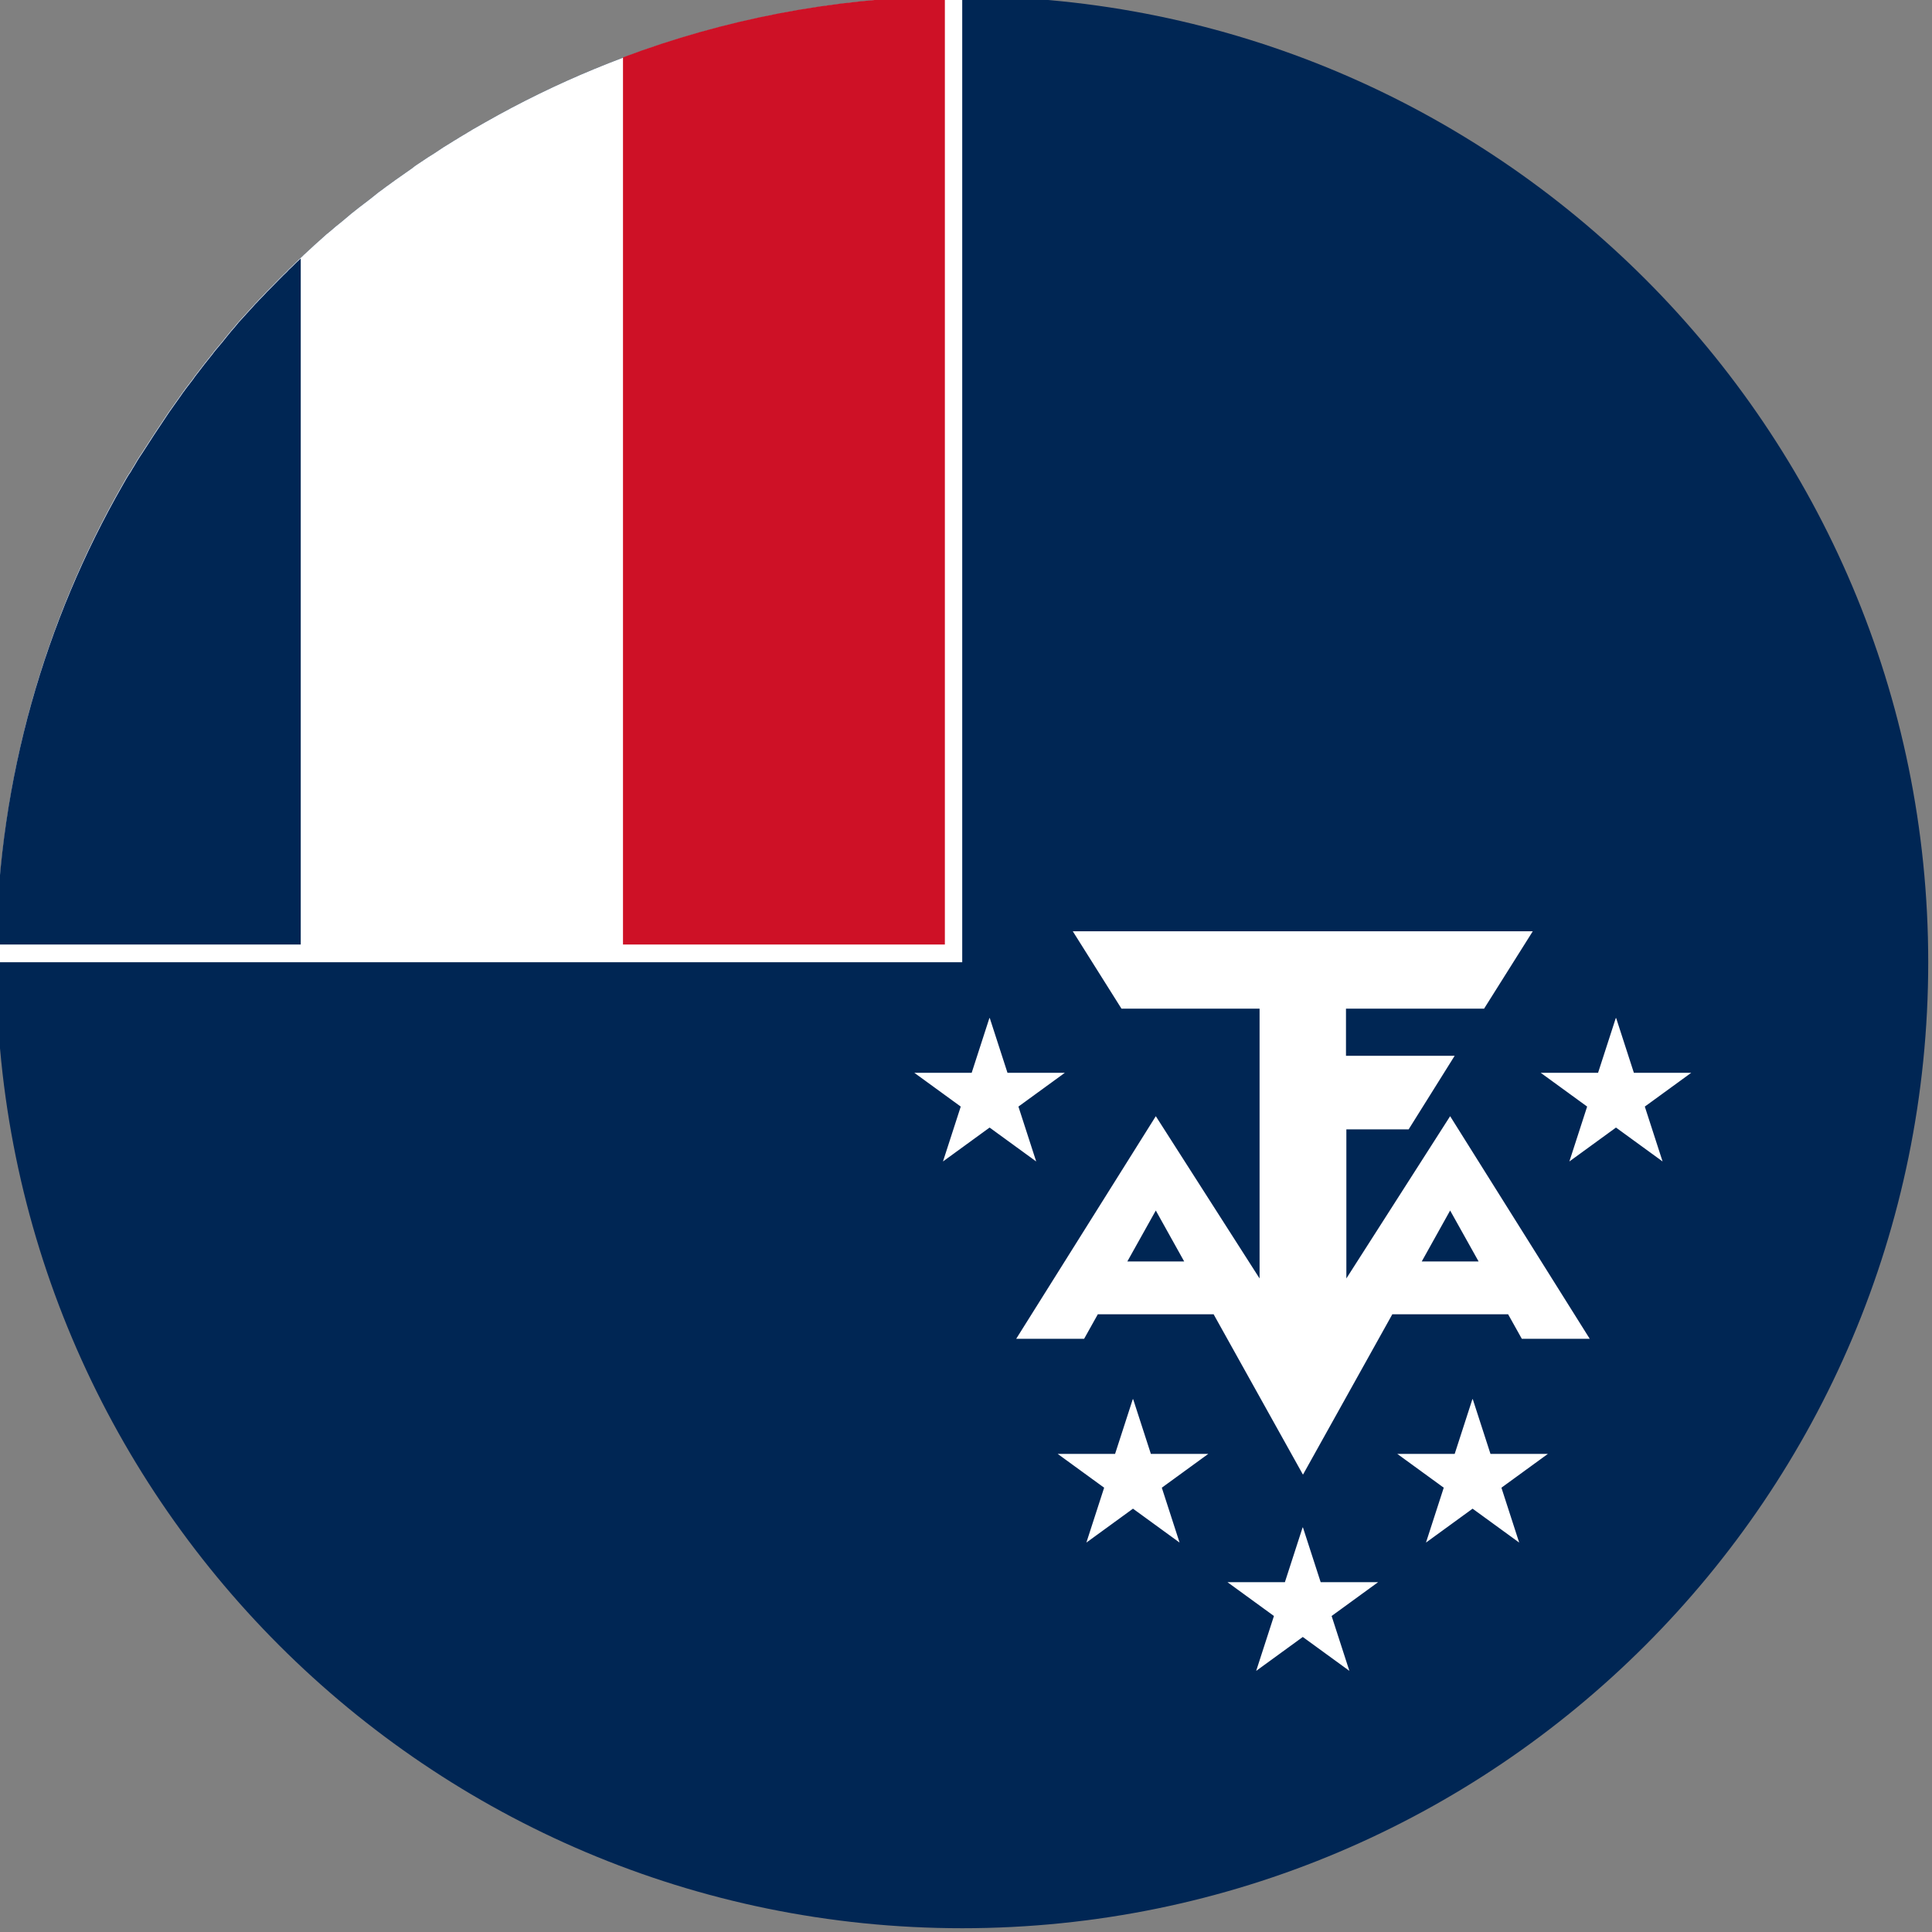
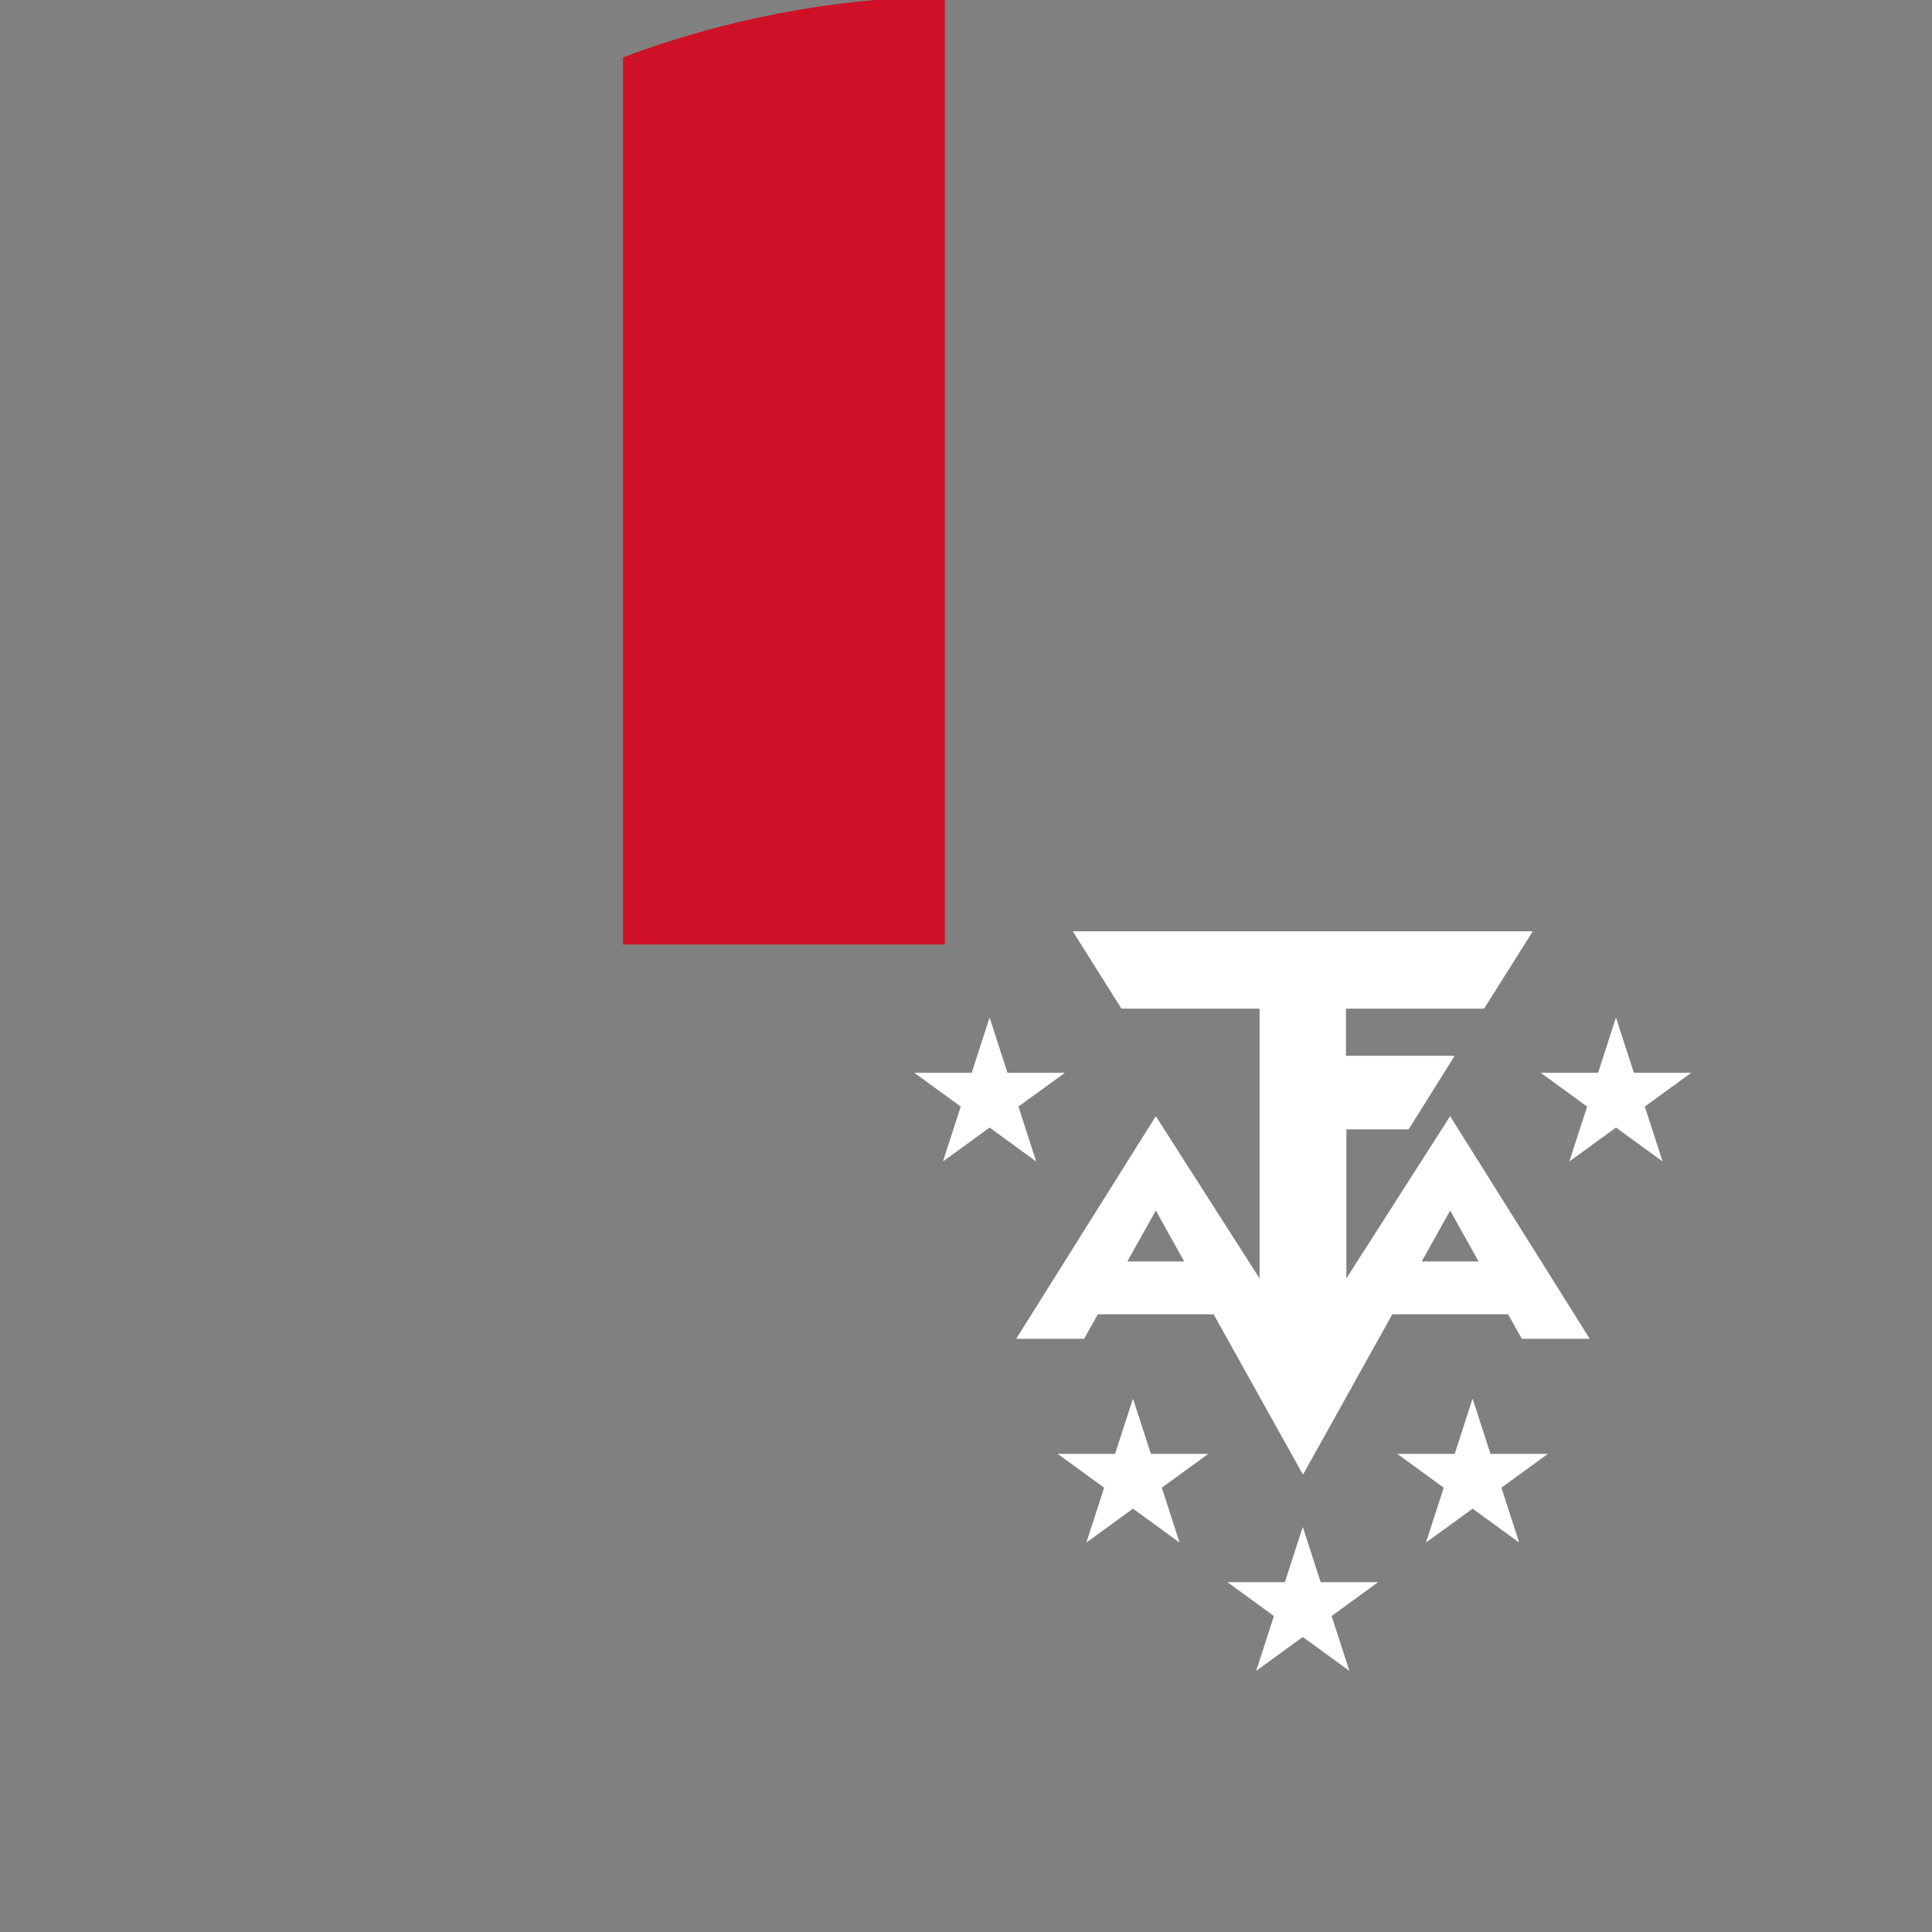
<svg xmlns="http://www.w3.org/2000/svg" version="1.1" viewBox="0 0 512 512">
  <rect x="0" y="0" width="512" height="512" fill="#808080" stroke="none" />
  <defs>
    <style>
      .cls-1 {
        fill: #002654;
      }

      .cls-2 {
        fill: #fff;
      }

      .cls-3 {
        fill: #ce1126;
      }
    </style>
  </defs>
  <g>
    <g id="Layer_1">
-       <path class="cls-1" d="M255-1h0c-46,0-89.1,12.2-126.4,33.4h0s0,0,0,0c-.9.5-1.9,1.1-2.8,1.6-.6.3-1.1.7-1.7,1-.9.6-1.9,1.1-2.8,1.7-.4.3-.9.5-1.3.8-1.7,1-3.4,2.1-5,3.2-.5.3-1.1.7-1.6,1-.9.6-1.8,1.2-2.7,1.8-.5.3-1,.7-1.5,1.1-1.6,1.1-3.1,2.2-4.7,3.3-.5.4-1,.7-1.5,1.1-.9.6-1.7,1.3-2.6,1.9-.5.4-1,.8-1.5,1.2-1.6,1.3-3.3,2.5-4.9,3.8-.3.3-.7.5-1,.8-.8.7-1.7,1.4-2.5,2.1-.5.4-1,.8-1.5,1.2-.8.7-1.6,1.4-2.5,2.1-.3.3-.7.6-1,.9-1.5,1.3-3,2.7-4.5,4.1-.5.4-.9.9-1.4,1.3-.8.7-1.6,1.5-2.3,2.2-.4.4-.9.8-1.3,1.3-1.4,1.3-2.7,2.7-4,4-.4.4-.9.9-1.3,1.3-.7.8-1.5,1.6-2.2,2.3-.4.5-.9.9-1.3,1.4-1.4,1.5-2.7,3-4.1,4.5-.3.4-.6.7-.9,1.1-.7.8-1.4,1.6-2.1,2.5-.4.5-.8,1-1.2,1.5-.7.8-1.4,1.7-2.1,2.5-.2.3-.4.5-.6.8-1.4,1.7-2.7,3.4-4,5.1-.4.5-.8,1-1.1,1.5-.7.9-1.3,1.7-2,2.6-.3.5-.7.9-1,1.4-1.1,1.6-2.3,3.2-3.4,4.8-.3.5-.7,1-1,1.5-.6.9-1.2,1.8-1.8,2.7-.3.5-.7,1-1,1.5-1.1,1.7-2.2,3.4-3.3,5.1-.3.4-.5.8-.8,1.2-.6.9-1.1,1.9-1.7,2.8-.3.5-.6,1.1-1,1.6-.6.9-1.1,1.9-1.7,2.9,0,0,0,0,0,0C11.1,165.8-1,209-1,255c0,141.4,114.6,256,256,256s256-114.6,256-256S396.4-1,255-1Z" />
      <path class="cls-2" d="M284.3,246.8l12.9,20.5h36.6v71.5l-27.5-43-37,59h18l19-34,39,70,39-70,19,34h18l-37-59-27.5,43v-39.5h16.5l12.2-19.5h-28.8v-12.5h36.6l12.9-20.5h-122ZM327.3,334.3h-40v14h40v-14ZM403.3,334.3h-40v14h40v-14Z" />
      <path id="s" class="cls-2" d="M345.3,404.8l12.3,38-32.3-23.5h39.9l-32.3,23.5,12.3-38Z" />
      <path id="s-2" data-name="s" class="cls-2" d="M300.3,370.8l12.3,38-32.3-23.5h39.9l-32.3,23.5,12.3-38Z" />
      <path id="s-3" data-name="s" class="cls-2" d="M390.3,370.8l12.3,38-32.3-23.5h39.9l-32.3,23.5,12.3-38Z" />
      <path id="s-4" data-name="s" class="cls-2" d="M262.3,269.8l12.3,38-32.3-23.5h39.9l-32.3,23.5,12.3-38Z" />
      <path id="s-5" data-name="s" class="cls-2" d="M428.3,269.8l12.3,38-32.3-23.5h39.9l-32.3,23.5,12.3-38Z" />
      <g>
-         <path class="cls-2" d="M255-1h0c-46,0-89.1,12.2-126.4,33.4h0s0,0,0,0c-.9.5-1.9,1.1-2.8,1.6-.6.3-1.1.7-1.7,1-.9.6-1.9,1.1-2.8,1.7-.4.3-.9.5-1.3.8-1.7,1-3.4,2.1-5,3.2-.5.3-1.1.7-1.6,1-.9.6-1.8,1.2-2.7,1.8-.5.3-1,.7-1.5,1.1-1.6,1.1-3.1,2.2-4.7,3.3-.5.4-1,.7-1.5,1.1-.9.6-1.7,1.3-2.6,1.9-.5.4-1,.8-1.5,1.2-1.6,1.3-3.3,2.5-4.9,3.8-.3.3-.7.5-1,.8-.8.7-1.7,1.4-2.5,2.1-.5.4-1,.8-1.5,1.2-.8.7-1.6,1.4-2.5,2.1-.3.3-.7.6-1,.9-1.5,1.3-3,2.7-4.5,4.1-.5.4-.9.9-1.4,1.3-.8.7-1.6,1.5-2.3,2.2-.4.4-.9.8-1.3,1.3-1.4,1.3-2.7,2.7-4,4-.4.4-.9.9-1.3,1.3-.7.8-1.5,1.6-2.2,2.3-.4.5-.9.9-1.3,1.4-1.4,1.5-2.7,3-4.1,4.5-.3.4-.6.7-.9,1.1-.7.8-1.4,1.6-2.1,2.5-.4.5-.8,1-1.2,1.5-.7.8-1.4,1.7-2.1,2.5-.2.3-.4.5-.6.8-1.4,1.7-2.7,3.4-4,5.1-.4.5-.8,1-1.1,1.5-.7.9-1.3,1.7-2,2.6-.3.5-.7.9-1,1.4-1.1,1.6-2.3,3.2-3.4,4.8-.3.5-.7,1-1,1.5-.6.9-1.2,1.8-1.8,2.7-.3.5-.7,1-1,1.5-1.1,1.7-2.2,3.4-3.3,5.1-.3.4-.5.8-.8,1.2-.6.9-1.1,1.9-1.7,2.8-.3.5-.6,1.1-1,1.6-.6.9-1.1,1.9-1.7,2.9,0,0,0,0,0,0C11.1,165.8-1,209-1,255H255V-1Z" />
-         <path class="cls-1" d="M79.7,250.3V68.5s0,0,0,0c-.8.7-1.6,1.5-2.3,2.2-.4.4-.9.8-1.3,1.3-1.4,1.3-2.7,2.7-4,4-.4.4-.9.9-1.3,1.3-.7.8-1.5,1.6-2.2,2.3-.4.5-.9.9-1.3,1.4-1.4,1.5-2.7,3-4.1,4.5-.3.4-.6.7-.9,1.1-.7.8-1.4,1.6-2.1,2.5-.4.5-.8,1-1.2,1.5-.7.8-1.4,1.7-2.1,2.5-.2.3-.4.5-.6.8-1.4,1.7-2.7,3.4-4,5.1-.4.5-.8,1-1.1,1.5-.7.9-1.3,1.7-2,2.6-.3.5-.7.9-1,1.4-1.1,1.6-2.3,3.2-3.4,4.8-.3.5-.7,1-1,1.5-.6.9-1.2,1.8-1.8,2.7-.3.5-.7,1-1,1.5-1.1,1.7-2.2,3.4-3.3,5.1-.3.4-.5.8-.8,1.2-.6.9-1.1,1.9-1.7,2.8-.3.5-.6,1.1-1,1.6-.6.9-1.1,1.9-1.7,2.9,0,0,0,0,0,0C11.9,164.6-.2,206.1-1,250.3h80.6Z" />
        <path class="cls-3" d="M250.4-1c-30,.5-58.7,6.2-85.3,16.2v235.1h85.3V-1Z" />
      </g>
    </g>
  </g>
</svg>